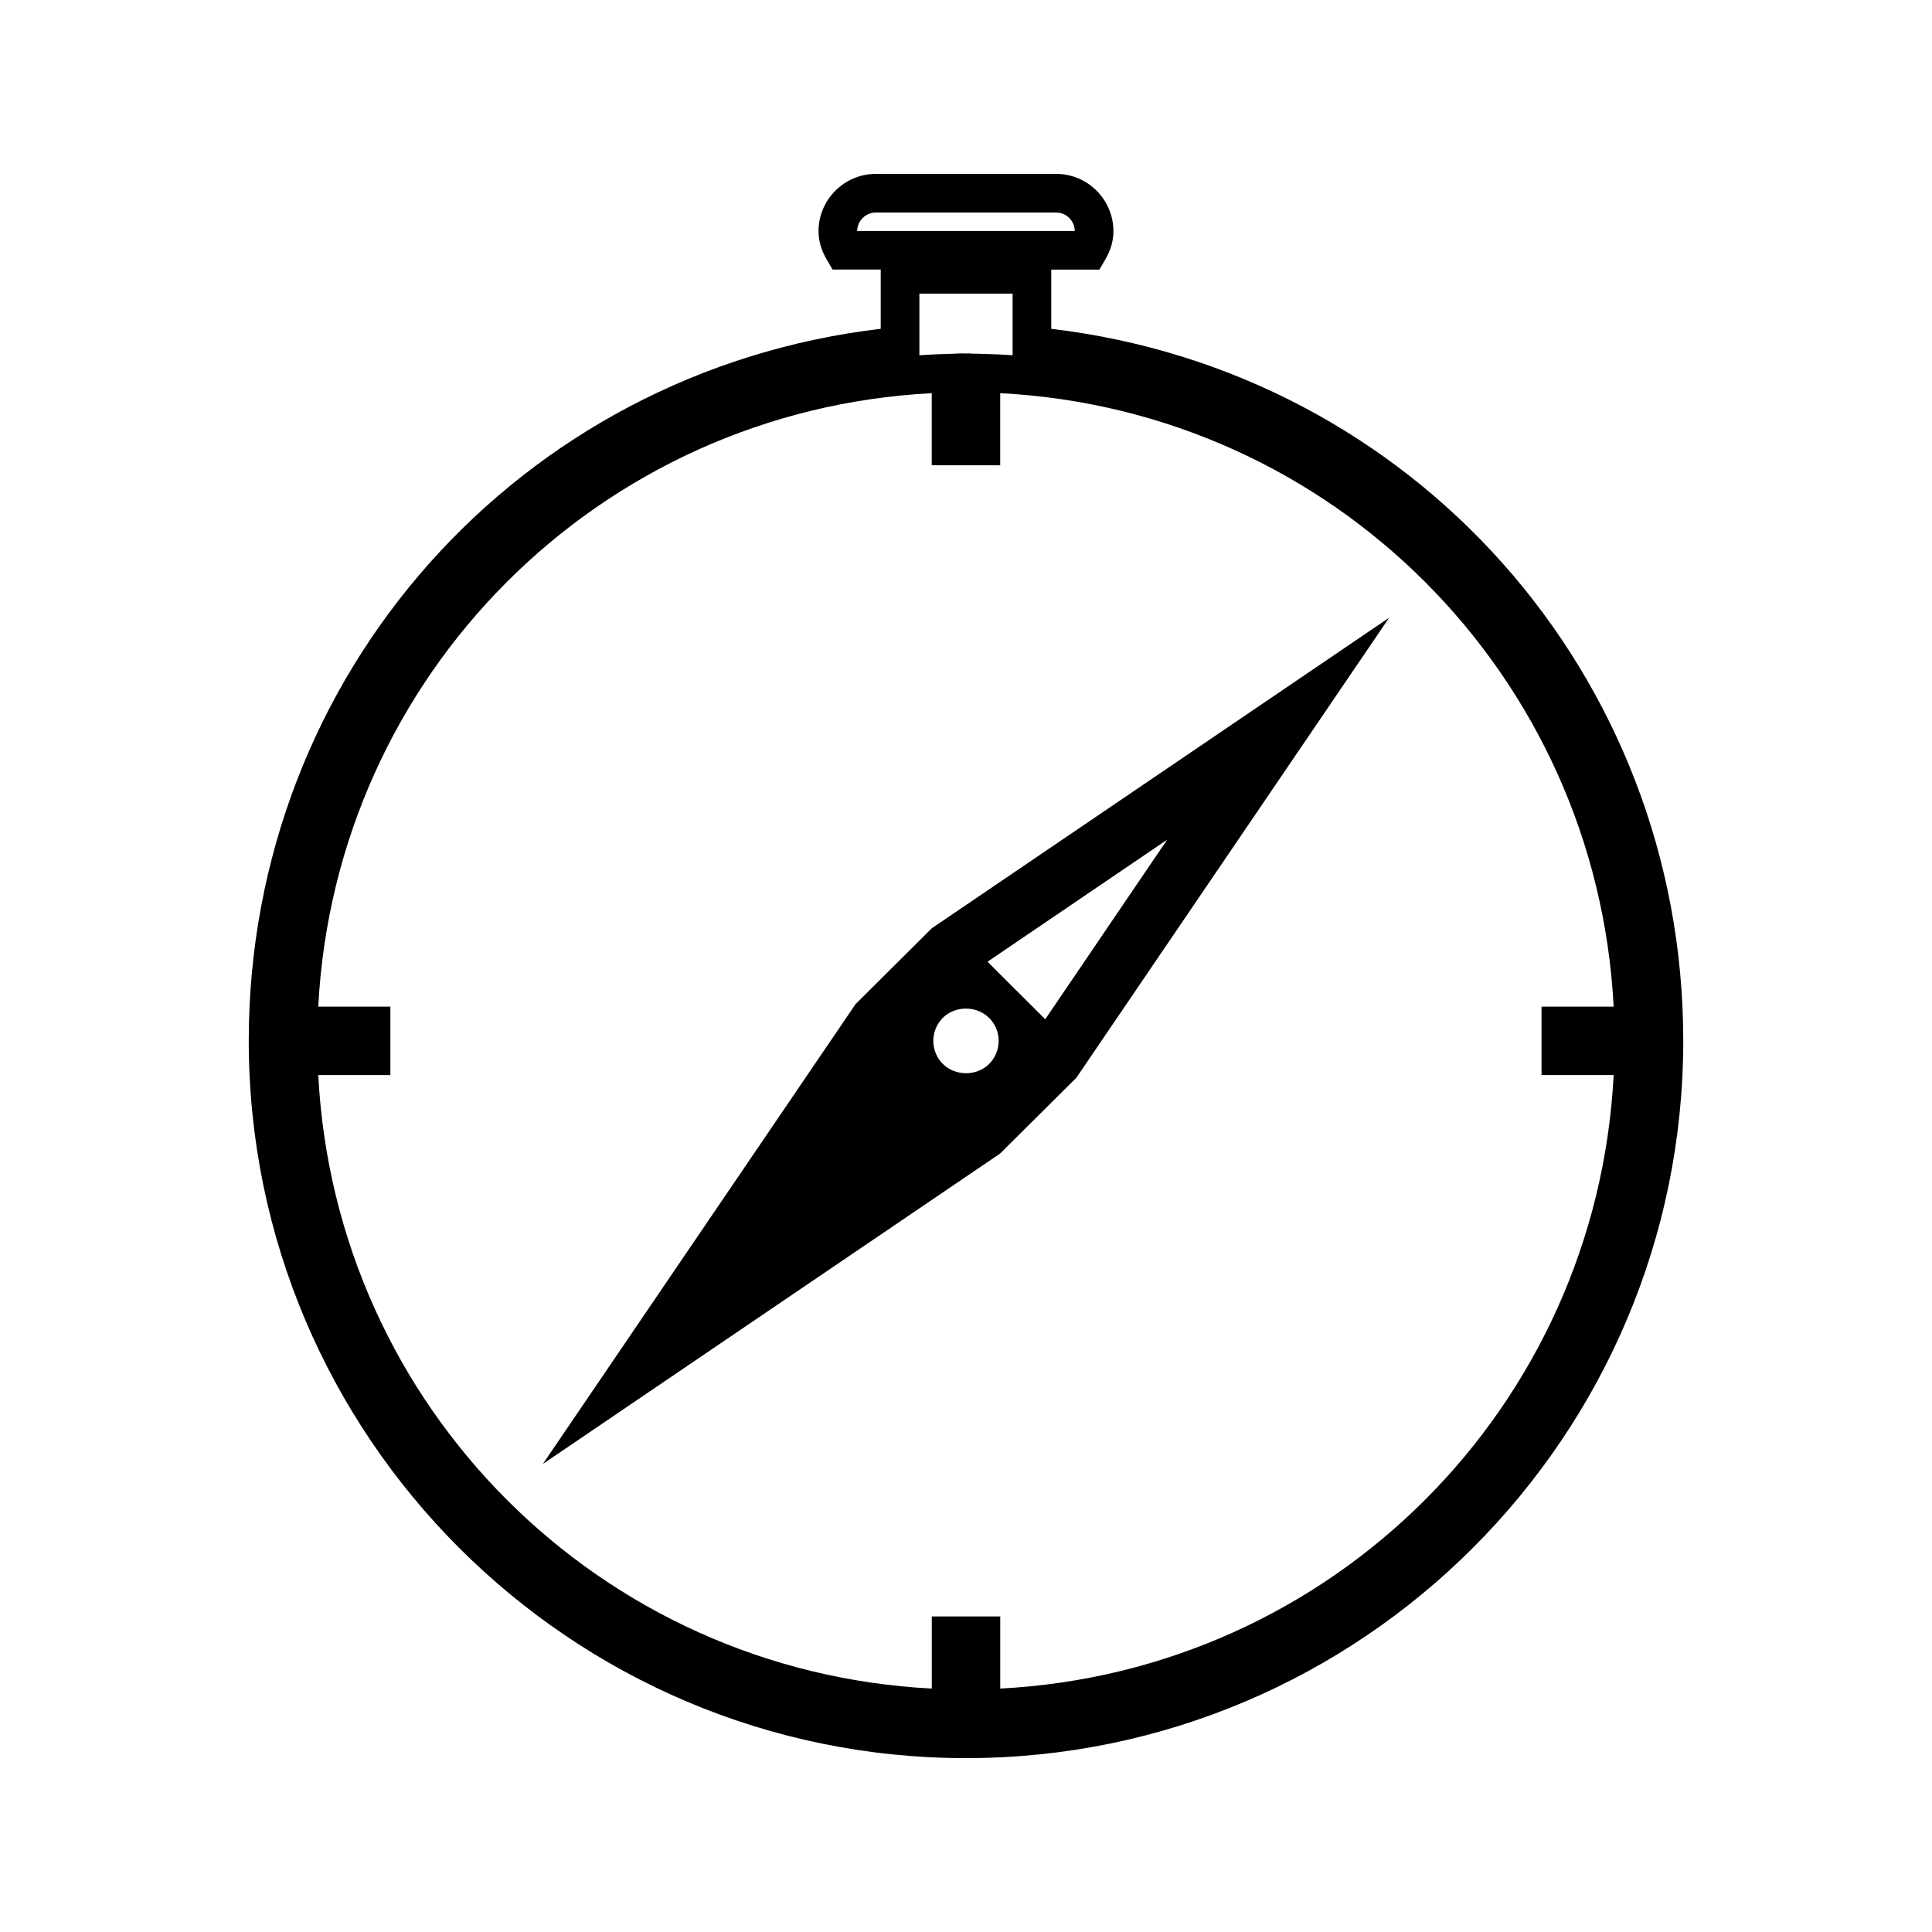
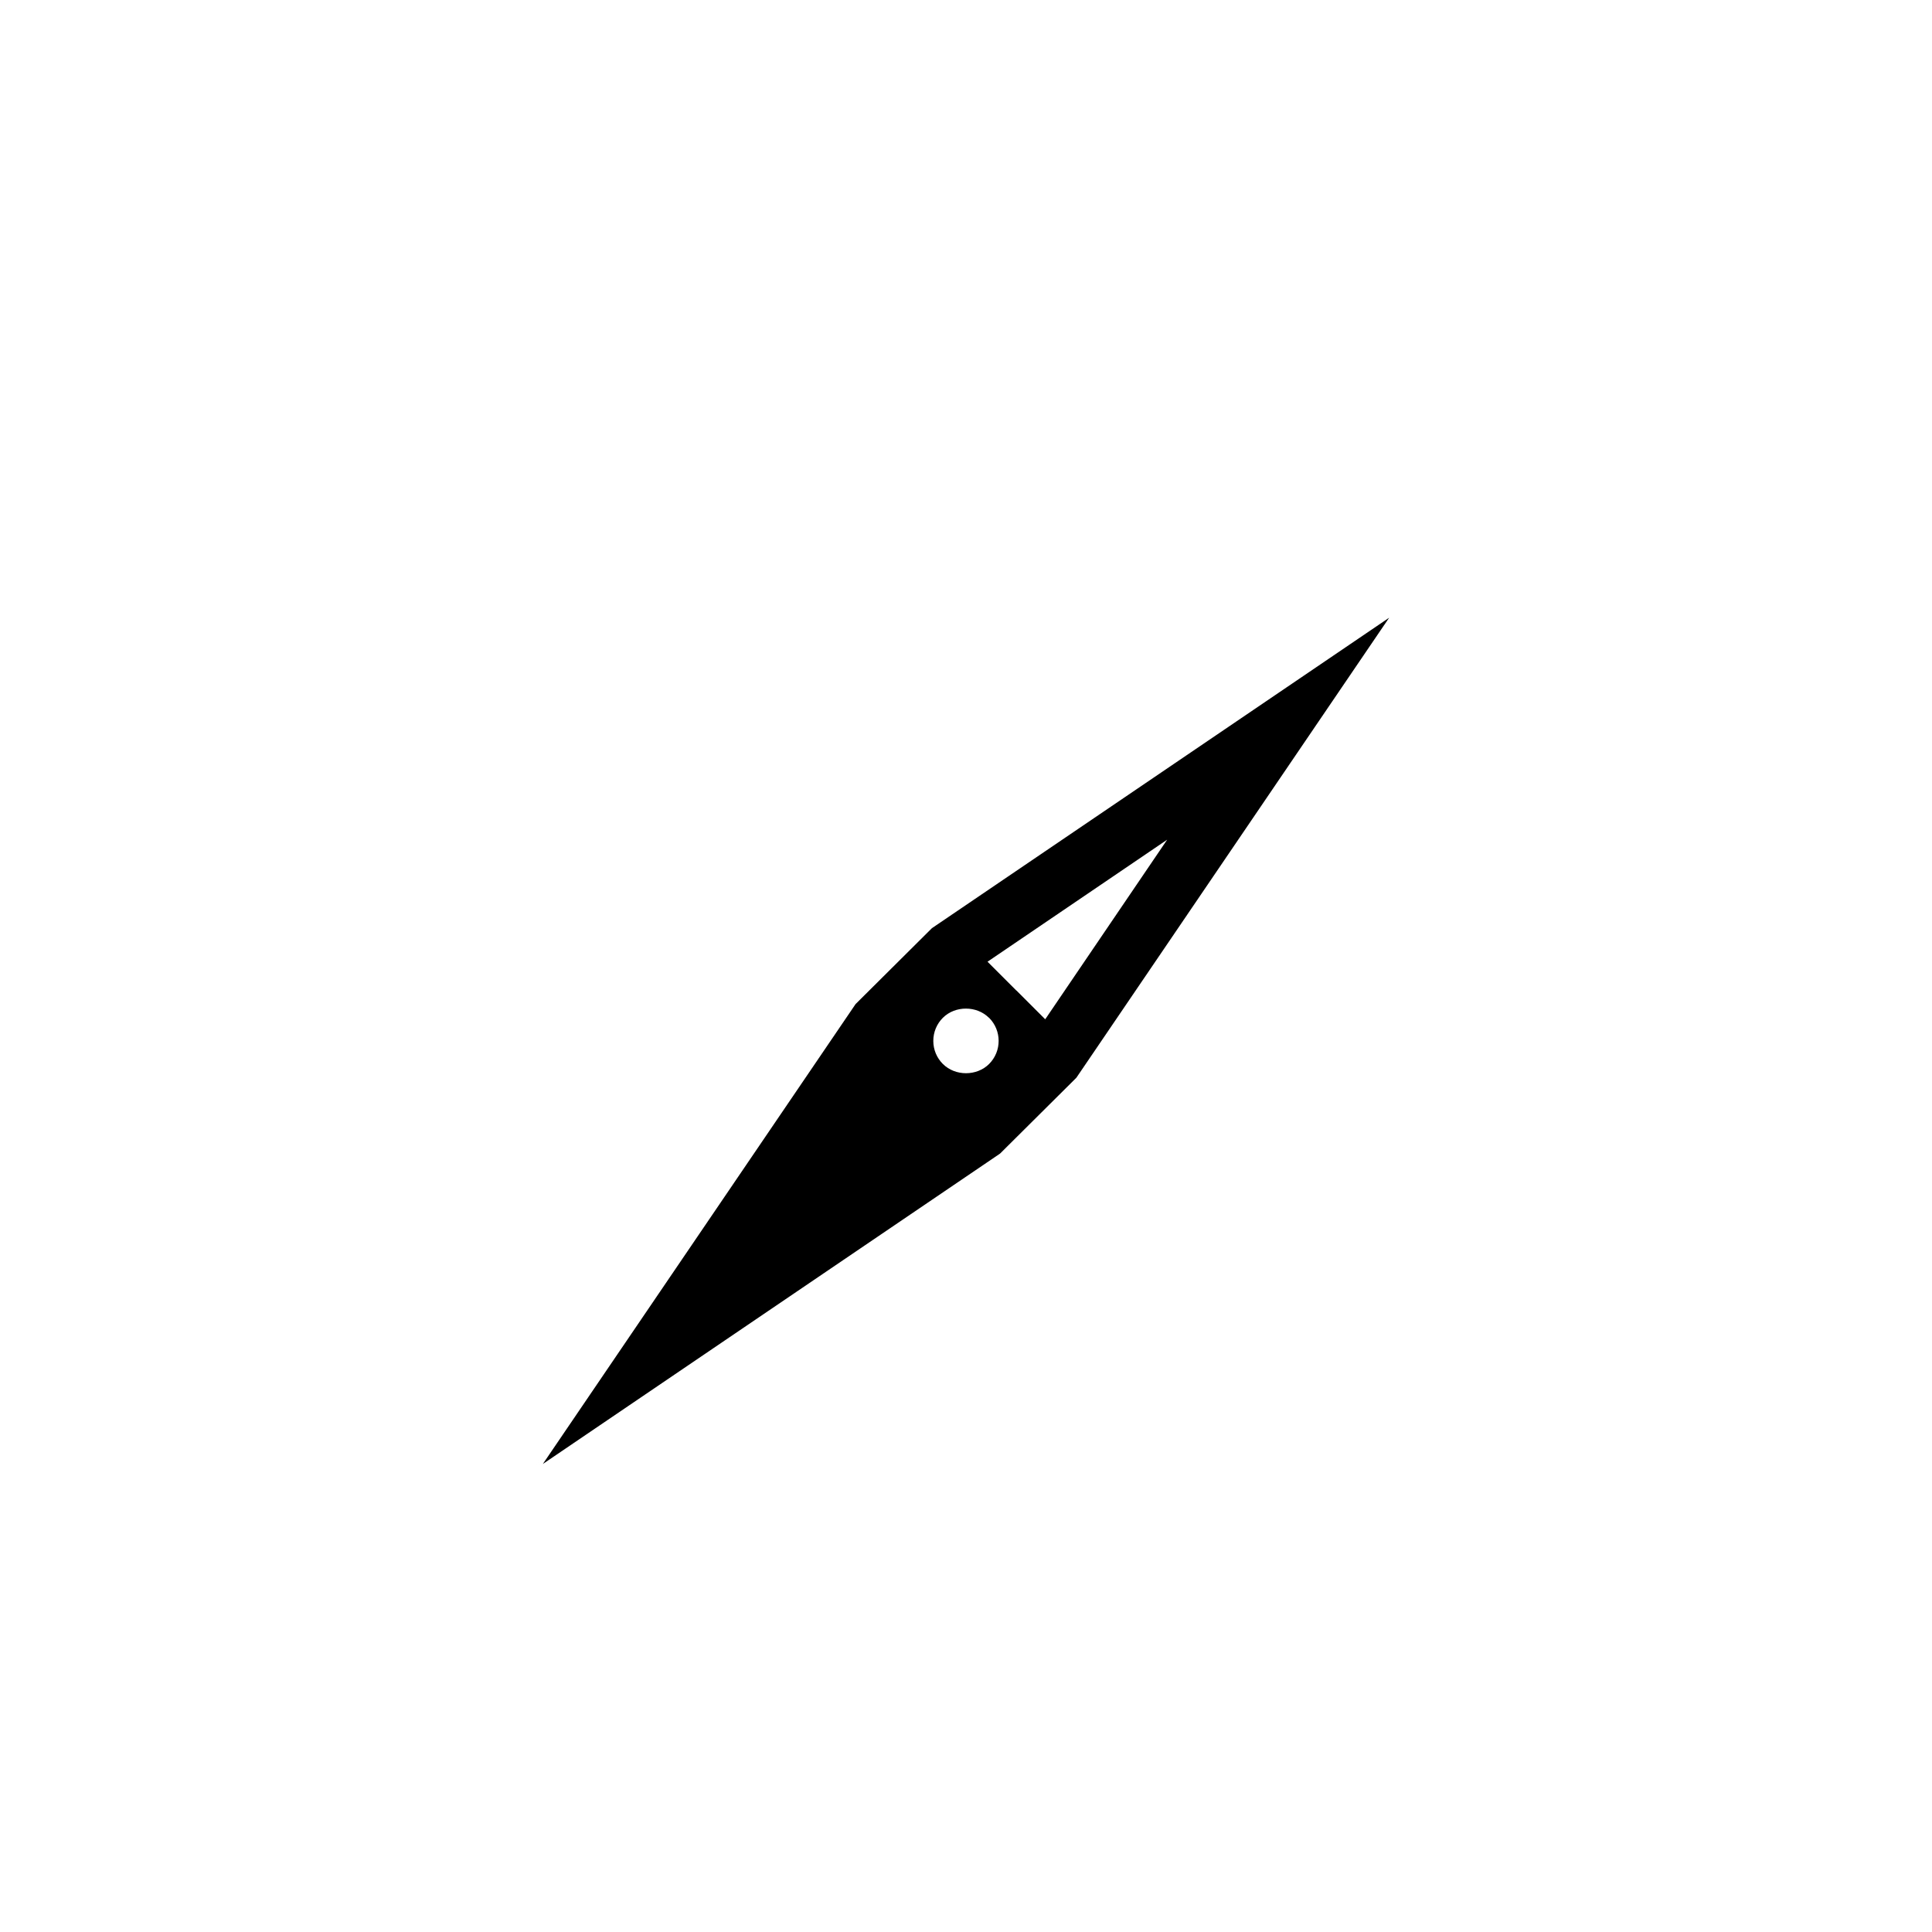
<svg xmlns="http://www.w3.org/2000/svg" fill="#000000" width="800px" height="800px" version="1.1" viewBox="144 144 512 512">
  <g>
    <path d="m370.74 410.09-82.879 121.88 121.16-82.254 20.227-20.102 82.891-121.91-121.17 82.273zm82.57-43.559-32.316 47.59-7.637-7.637-0.016 0.016-7.637-7.637zm-59.445 47.199c3.266-3.258 8.965-3.258 12.234 0.012l0.016-0.016c3.379 3.379 3.379 8.871 0.004 12.242-3.269 3.258-8.973 3.266-12.242-0.004l-0.004 0.004c-1.637-1.637-2.535-3.809-2.535-6.121-0.004-2.305 0.898-4.481 2.527-6.117z" />
-     <path d="m422.59 231.14v-15.695h12.754l1.48-2.519c1.512-2.562 2.246-5.059 2.246-7.637-0.004-8.387-6.812-15.207-15.188-15.207h-47.766c-8.375 0-15.199 6.824-15.199 15.207 0 2.562 0.734 5.055 2.246 7.625l1.484 2.523h12.754v15.695c-95.809 11.324-167.48 91.641-167.48 188.71 0 104.82 85.27 190.08 190.08 190.08 104.81 0 190.08-85.266 190.08-190.08 0-97.062-71.676-177.38-167.49-188.7zm-51.434-25.938c0.047-2.699 2.25-4.879 4.953-4.879h47.766c2.703 0 4.906 2.184 4.945 4.879zm28.836 32.477-1.164-0.027-2.891 0.117c-2.777 0.059-5.547 0.184-8.293 0.367v-16.332h24.707v16.332c-2.746-0.184-5.512-0.305-8.285-0.363l-2.898-0.066v-0.051zm9.082 353.81v-19.113h-18.141v19.113c-87.996-4.551-158.03-74.586-162.59-162.58h19.109v-18.133h-19.109c4.555-87.984 74.59-158.02 162.58-162.58v19.113h18.141v-19.113c87.988 4.559 158.01 74.59 162.57 162.58h-19.113v18.133h19.113c-4.555 87.988-74.586 158.02-162.57 162.58z" />
  </g>
</svg>